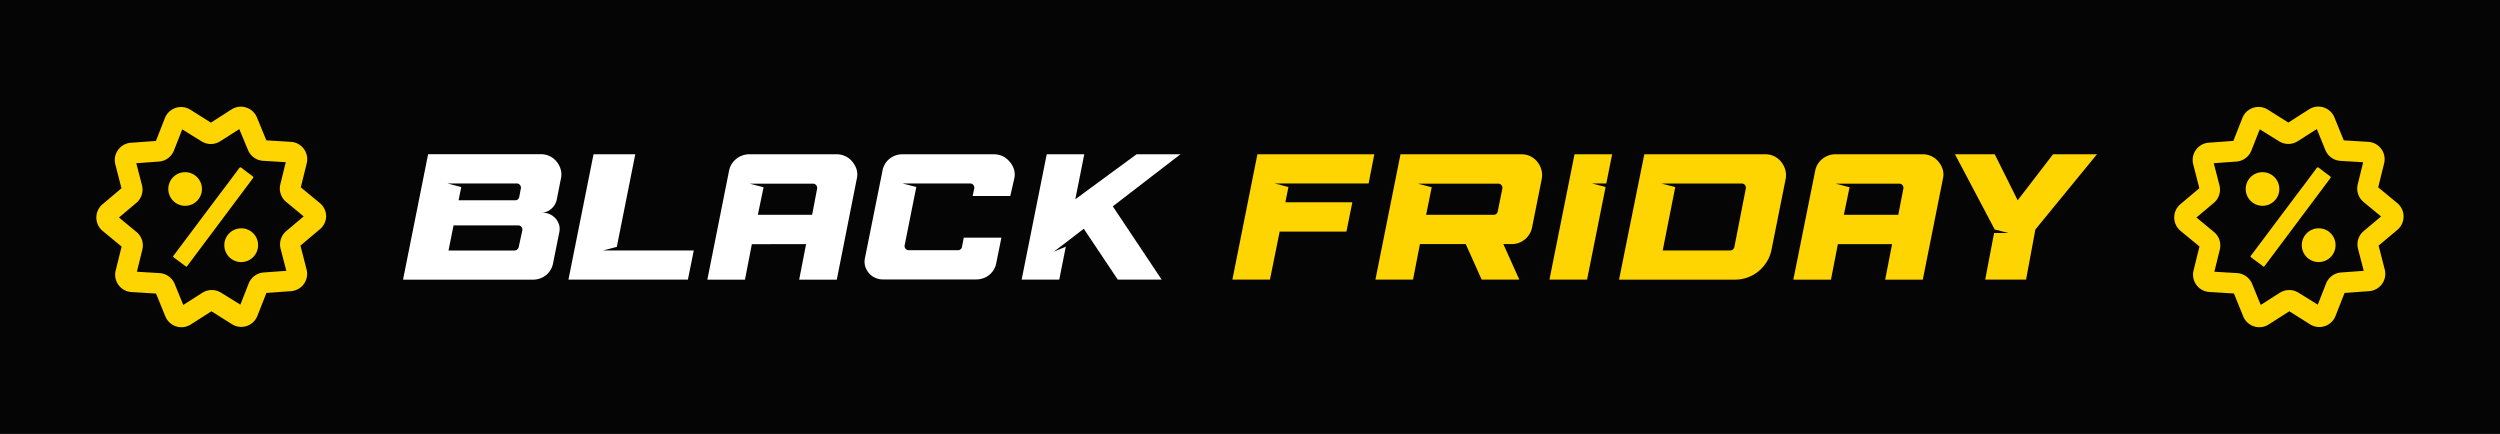
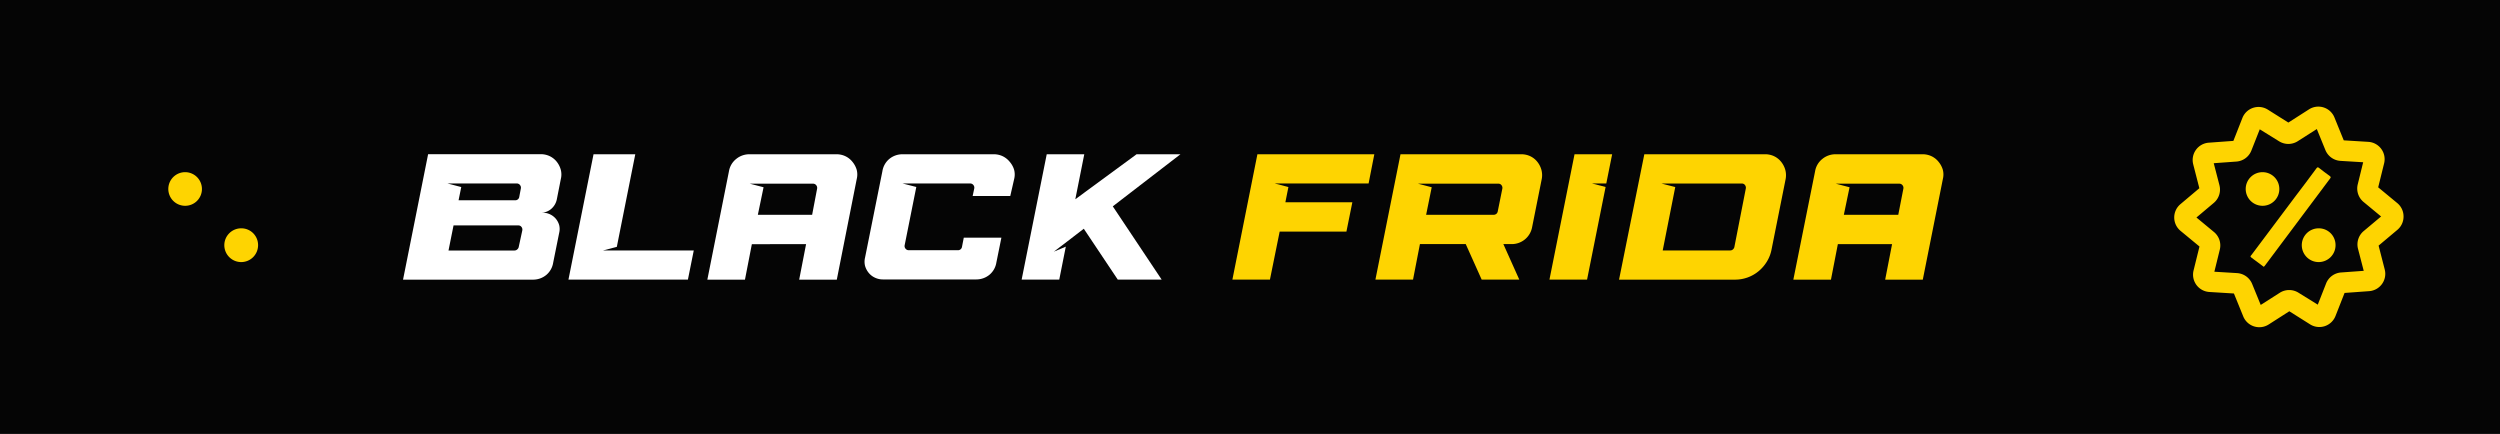
<svg xmlns="http://www.w3.org/2000/svg" id="Layer_1" data-name="Layer 1" viewBox="0 0 362.87 62.98">
  <defs>
    <style>.cls-1{fill:#050505;}.cls-2{fill:none;}.cls-3{fill:#fff;}.cls-4{fill:#fed401;}</style>
  </defs>
  <title>BF2023-smania</title>
  <rect class="cls-1" width="362.87" height="62.98" />
  <path class="cls-2" d="M66.56,29.07h8.29a.58.58,0,0,0,.6-.49l.23-1.22a.6.6,0,0,0-.13-.51.58.58,0,0,0-.47-.22H65l2,.52Z" transform="translate(0 0)" />
  <path class="cls-3" d="M80.82,28.94,81.4,26a2.74,2.74,0,0,0,0-1.35,3.24,3.24,0,0,0-.58-1.16,2.91,2.91,0,0,0-1-.81,3,3,0,0,0-1.34-.3H62.14L58.5,40.59H77.37a3,3,0,0,0,1.92-.68,2.9,2.9,0,0,0,1-1.77l.88-4.37a2.33,2.33,0,0,0,0-1.07,2.52,2.52,0,0,0-.47-.92,2.44,2.44,0,0,0-.82-.65,2.35,2.35,0,0,0-1.07-.25h-.39A2.32,2.32,0,0,0,80,30.33,2.47,2.47,0,0,0,80.82,28.94ZM67,26.63h8a.58.58,0,0,1,.47.22.6.6,0,0,1,.13.51l-.23,1.22a.58.58,0,0,1-.6.49H66.56l.39-1.92-2-.52Zm8.29,9.23a.62.62,0,0,1-.21.34.59.59,0,0,1-.39.16H65.1l.73-3.64h9.41a.54.54,0,0,1,.45.22.62.62,0,0,1,.12.51Z" transform="translate(0 0)" />
  <polygon class="cls-3" points="89.43 36.35 87.54 36.35 89.53 35.83 92.21 22.39 86.15 22.39 82.51 40.58 99.85 40.58 100.7 36.35 90.39 36.35 89.43 36.35" />
  <path class="cls-3" d="M123.74,23.5a2.9,2.9,0,0,0-1-.81,3,3,0,0,0-1.34-.3h-12.6a3,3,0,0,0-1.94.68,2.88,2.88,0,0,0-1.05,1.77l-3.14,15.75h5.46l1-5.15H117l-1,5.15h5.46L124.35,26a2.74,2.74,0,0,0,0-1.35A3.24,3.24,0,0,0,123.74,23.5Zm-5.86,7.68H110l.83-4-2-.52H118a.58.58,0,0,1,.47.22.6.6,0,0,1,.13.51Z" transform="translate(0 0)" />
  <path class="cls-3" d="M146.57,23.5a3,3,0,0,0-1-.81,3,3,0,0,0-1.31-.3H131a3,3,0,0,0-1.92.68,2.9,2.9,0,0,0-1,1.77l-2.52,12.55a2.52,2.52,0,0,0,0,1.2,2.81,2.81,0,0,0,.52,1,2.54,2.54,0,0,0,.91.71,2.68,2.68,0,0,0,1.17.26h13.54a3,3,0,0,0,1.92-.68,2.9,2.9,0,0,0,1-1.77l.73-3.61h-5.46l-.26,1.33a.58.58,0,0,1-.6.49h-7.12a.58.58,0,0,1-.47-.22.59.59,0,0,1-.13-.51L133,27.14l-2-.51h9.81a.58.58,0,0,1,.47.22.6.6,0,0,1,.13.51l-.23,1.09h5.46L147.2,26a2.73,2.73,0,0,0,0-1.35A3.14,3.14,0,0,0,146.57,23.5Z" transform="translate(0 0)" />
  <polygon class="cls-3" points="164.97 22.39 156.08 28.92 157.38 22.39 151.93 22.39 148.29 40.58 153.75 40.58 154.7 35.8 152.96 36.53 154.97 35 157.31 33.2 162.24 40.58 168.61 40.58 161.52 29.95 171.34 22.39 164.97 22.39" />
  <polygon class="cls-4" points="178.88 40.58 184.33 40.58 185.74 33.62 195.43 33.62 196.29 29.36 186.57 29.36 187.01 27.15 185.02 26.63 187.11 26.63 187.11 26.63 198.65 26.63 199.48 22.39 182.51 22.39 178.88 40.58" />
  <path class="cls-4" d="M223.15,23.5a2.91,2.91,0,0,0-1-.81,3,3,0,0,0-1.34-.3H203.28l-3.64,18.19h5.46l1-5.15h6.65l2.31,5.15h5.46l-2.31-5.15h1.17a3,3,0,0,0,3-2.44l1.4-7a3,3,0,0,0-.05-1.35A3.25,3.25,0,0,0,223.15,23.5Zm-5.76,7.21a.62.62,0,0,1-.21.34.66.66,0,0,1-.39.13H207l.81-4-2-.52h11.68a.54.54,0,0,1,.45.22.62.62,0,0,1,.12.51Z" transform="translate(0 0)" />
  <polygon class="cls-4" points="228.54 22.39 224.9 40.58 230.36 40.58 233.05 27.14 231.07 26.63 233.15 26.63 234 22.39 228.54 22.39" />
  <path class="cls-4" d="M258.54,23.5a2.91,2.91,0,0,0-1-.81,3,3,0,0,0-1.34-.3H238.67L235,40.59H251.8a5.37,5.37,0,0,0,1.87-.32,5.31,5.31,0,0,0,1.59-.91,5.6,5.6,0,0,0,1.2-1.39,5.21,5.21,0,0,0,.68-1.77L259.18,26a3,3,0,0,0-.05-1.35A3.24,3.24,0,0,0,258.54,23.5Zm-6.8,12.36a.66.66,0,0,1-.22.35.57.57,0,0,1-.38.14h-9.8l1.82-9.2-2-.51h11.67a.54.54,0,0,1,.45.22.62.62,0,0,1,.12.51Z" transform="translate(0 0)" />
  <path class="cls-4" d="M281.39,23.5a2.9,2.9,0,0,0-1-.81,3,3,0,0,0-1.34-.3h-12.6a3,3,0,0,0-1.94.68,2.88,2.88,0,0,0-1.05,1.77L260.3,40.59h5.46l1-5.15h7.87l-1,5.15h5.46L282,26a2.74,2.74,0,0,0,0-1.35A3.24,3.24,0,0,0,281.39,23.5Zm-5.86,7.68h-7.9l.83-4-2-.52h9.21a.58.58,0,0,1,.47.22.6.6,0,0,1,.13.51Z" transform="translate(0 0)" />
-   <polygon class="cls-4" points="298 22.39 292.86 29.07 289.53 22.39 283.76 22.39 289.53 33.31 291.52 33.82 289.44 33.82 288.15 40.58 294.08 40.58 295.43 33.31 304.37 22.39 298 22.39" />
  <path class="cls-4" d="M338.16,25.55q-.79-.57-1.56-1.18c-.18-.14-.25-.1-.38.07-1,1.35-2,2.7-3,4L326.8,37c-.09.12-.27.22,0,.4.56.4,1.1.82,1.65,1.23l.14.1.16-.18,9.49-12.68C338.32,25.75,338.33,25.67,338.16,25.55Z" transform="translate(0 0)" />
  <path class="cls-4" d="M336.53,33.14A2.45,2.45,0,1,0,339,35.58,2.43,2.43,0,0,0,336.53,33.14Z" transform="translate(0 0)" />
  <path class="cls-4" d="M330.84,27.45a2.44,2.44,0,1,0-2.47,2.42A2.43,2.43,0,0,0,330.84,27.45Z" transform="translate(0 0)" />
  <path class="cls-4" d="M348.87,31.4a2.51,2.51,0,0,0-.92-1.93l-2.76-2.28.86-3.48a2.52,2.52,0,0,0-2.29-3.12l-3.57-.22-1.35-3.32a2.52,2.52,0,0,0-3.69-1.18l-3,1.92-3-1.89a2.52,2.52,0,0,0-3.67,1.22l-1.31,3.33-3.57.26a2.52,2.52,0,0,0-2.26,3.14l.89,3.47-2.74,2.31a2.52,2.52,0,0,0,0,3.87l2.76,2.28-.86,3.48a2.52,2.52,0,0,0,2.29,3.12l3.57.22,1.35,3.32a2.52,2.52,0,0,0,3.69,1.18l3-1.92,3,1.89A2.52,2.52,0,0,0,339,45.85l1.31-3.33,3.57-.26a2.52,2.52,0,0,0,2.26-3.14l-.89-3.47L348,33.34A2.51,2.51,0,0,0,348.87,31.4Zm-5.8,2.15a2.53,2.53,0,0,0-.81,2.56l.83,3.2-3.3.24a2.53,2.53,0,0,0-2.16,1.59l-1.21,3.08-2.81-1.74a2.54,2.54,0,0,0-2.68,0l-2.79,1.78-1.25-3.06a2.54,2.54,0,0,0-2.18-1.56l-3.3-.2.79-3.21a2.53,2.53,0,0,0-.84-2.55l-2.55-2.11,2.53-2.13a2.53,2.53,0,0,0,.81-2.55l-.83-3.2,3.3-.24a2.53,2.53,0,0,0,2.16-1.59L328,18.77l2.81,1.74a2.54,2.54,0,0,0,2.68,0l2.79-1.78,1.25,3.06a2.53,2.53,0,0,0,2.18,1.56l3.3.2-.79,3.21a2.53,2.53,0,0,0,.84,2.55l2.55,2.11Z" transform="translate(0 0)" />
  <path class="cls-4" d="M29.31,27.45a2.44,2.44,0,1,0-2.47,2.42A2.43,2.43,0,0,0,29.31,27.45Z" transform="translate(0 0)" />
-   <path class="cls-4" d="M36.63,25.55q-.79-.57-1.56-1.18c-.18-.14-.25-.1-.38.07-1,1.35-2,2.7-3,4L25.27,37c-.09.12-.27.22,0,.4.56.4,1.1.82,1.65,1.23l.14.1.16-.18,9.49-12.68C36.79,25.75,36.8,25.67,36.63,25.55Z" transform="translate(0 0)" />
-   <path class="cls-4" d="M47.34,31.4a2.51,2.51,0,0,0-.92-1.93l-2.76-2.28.86-3.48a2.52,2.52,0,0,0-2.29-3.12l-3.57-.22L37.3,17.06a2.52,2.52,0,0,0-3.69-1.18l-3,1.92-3-1.89a2.52,2.52,0,0,0-3.67,1.22l-1.31,3.33L19,20.72a2.52,2.52,0,0,0-2.26,3.14l.89,3.47-2.74,2.31a2.52,2.52,0,0,0,0,3.87l2.76,2.28-.86,3.48a2.52,2.52,0,0,0,2.29,3.12l3.57.22L24,45.92a2.52,2.52,0,0,0,3.69,1.18l3-1.92,3,1.89a2.52,2.52,0,0,0,3.67-1.22l1.31-3.33,3.57-.26a2.52,2.52,0,0,0,2.26-3.14l-.89-3.47,2.74-2.31A2.51,2.51,0,0,0,47.34,31.4Zm-5.8,2.15a2.53,2.53,0,0,0-.81,2.56l.83,3.2-3.3.24a2.53,2.53,0,0,0-2.16,1.59l-1.21,3.08-2.81-1.74a2.54,2.54,0,0,0-2.68,0L26.6,44.26,25.35,41.2a2.54,2.54,0,0,0-2.18-1.56l-3.3-.2.79-3.21a2.53,2.53,0,0,0-.84-2.55l-2.55-2.11,2.53-2.13a2.53,2.53,0,0,0,.81-2.55l-.83-3.2,3.3-.24a2.53,2.53,0,0,0,2.16-1.59l1.21-3.08,2.81,1.74a2.54,2.54,0,0,0,2.68,0l2.79-1.78L36,21.78a2.53,2.53,0,0,0,2.18,1.56l3.3.2-.79,3.21a2.53,2.53,0,0,0,.84,2.55l2.55,2.11Z" transform="translate(0 0)" />
  <path class="cls-4" d="M35,33.14a2.45,2.45,0,1,0,2.46,2.44A2.43,2.43,0,0,0,35,33.14Z" transform="translate(0 0)" />
</svg>